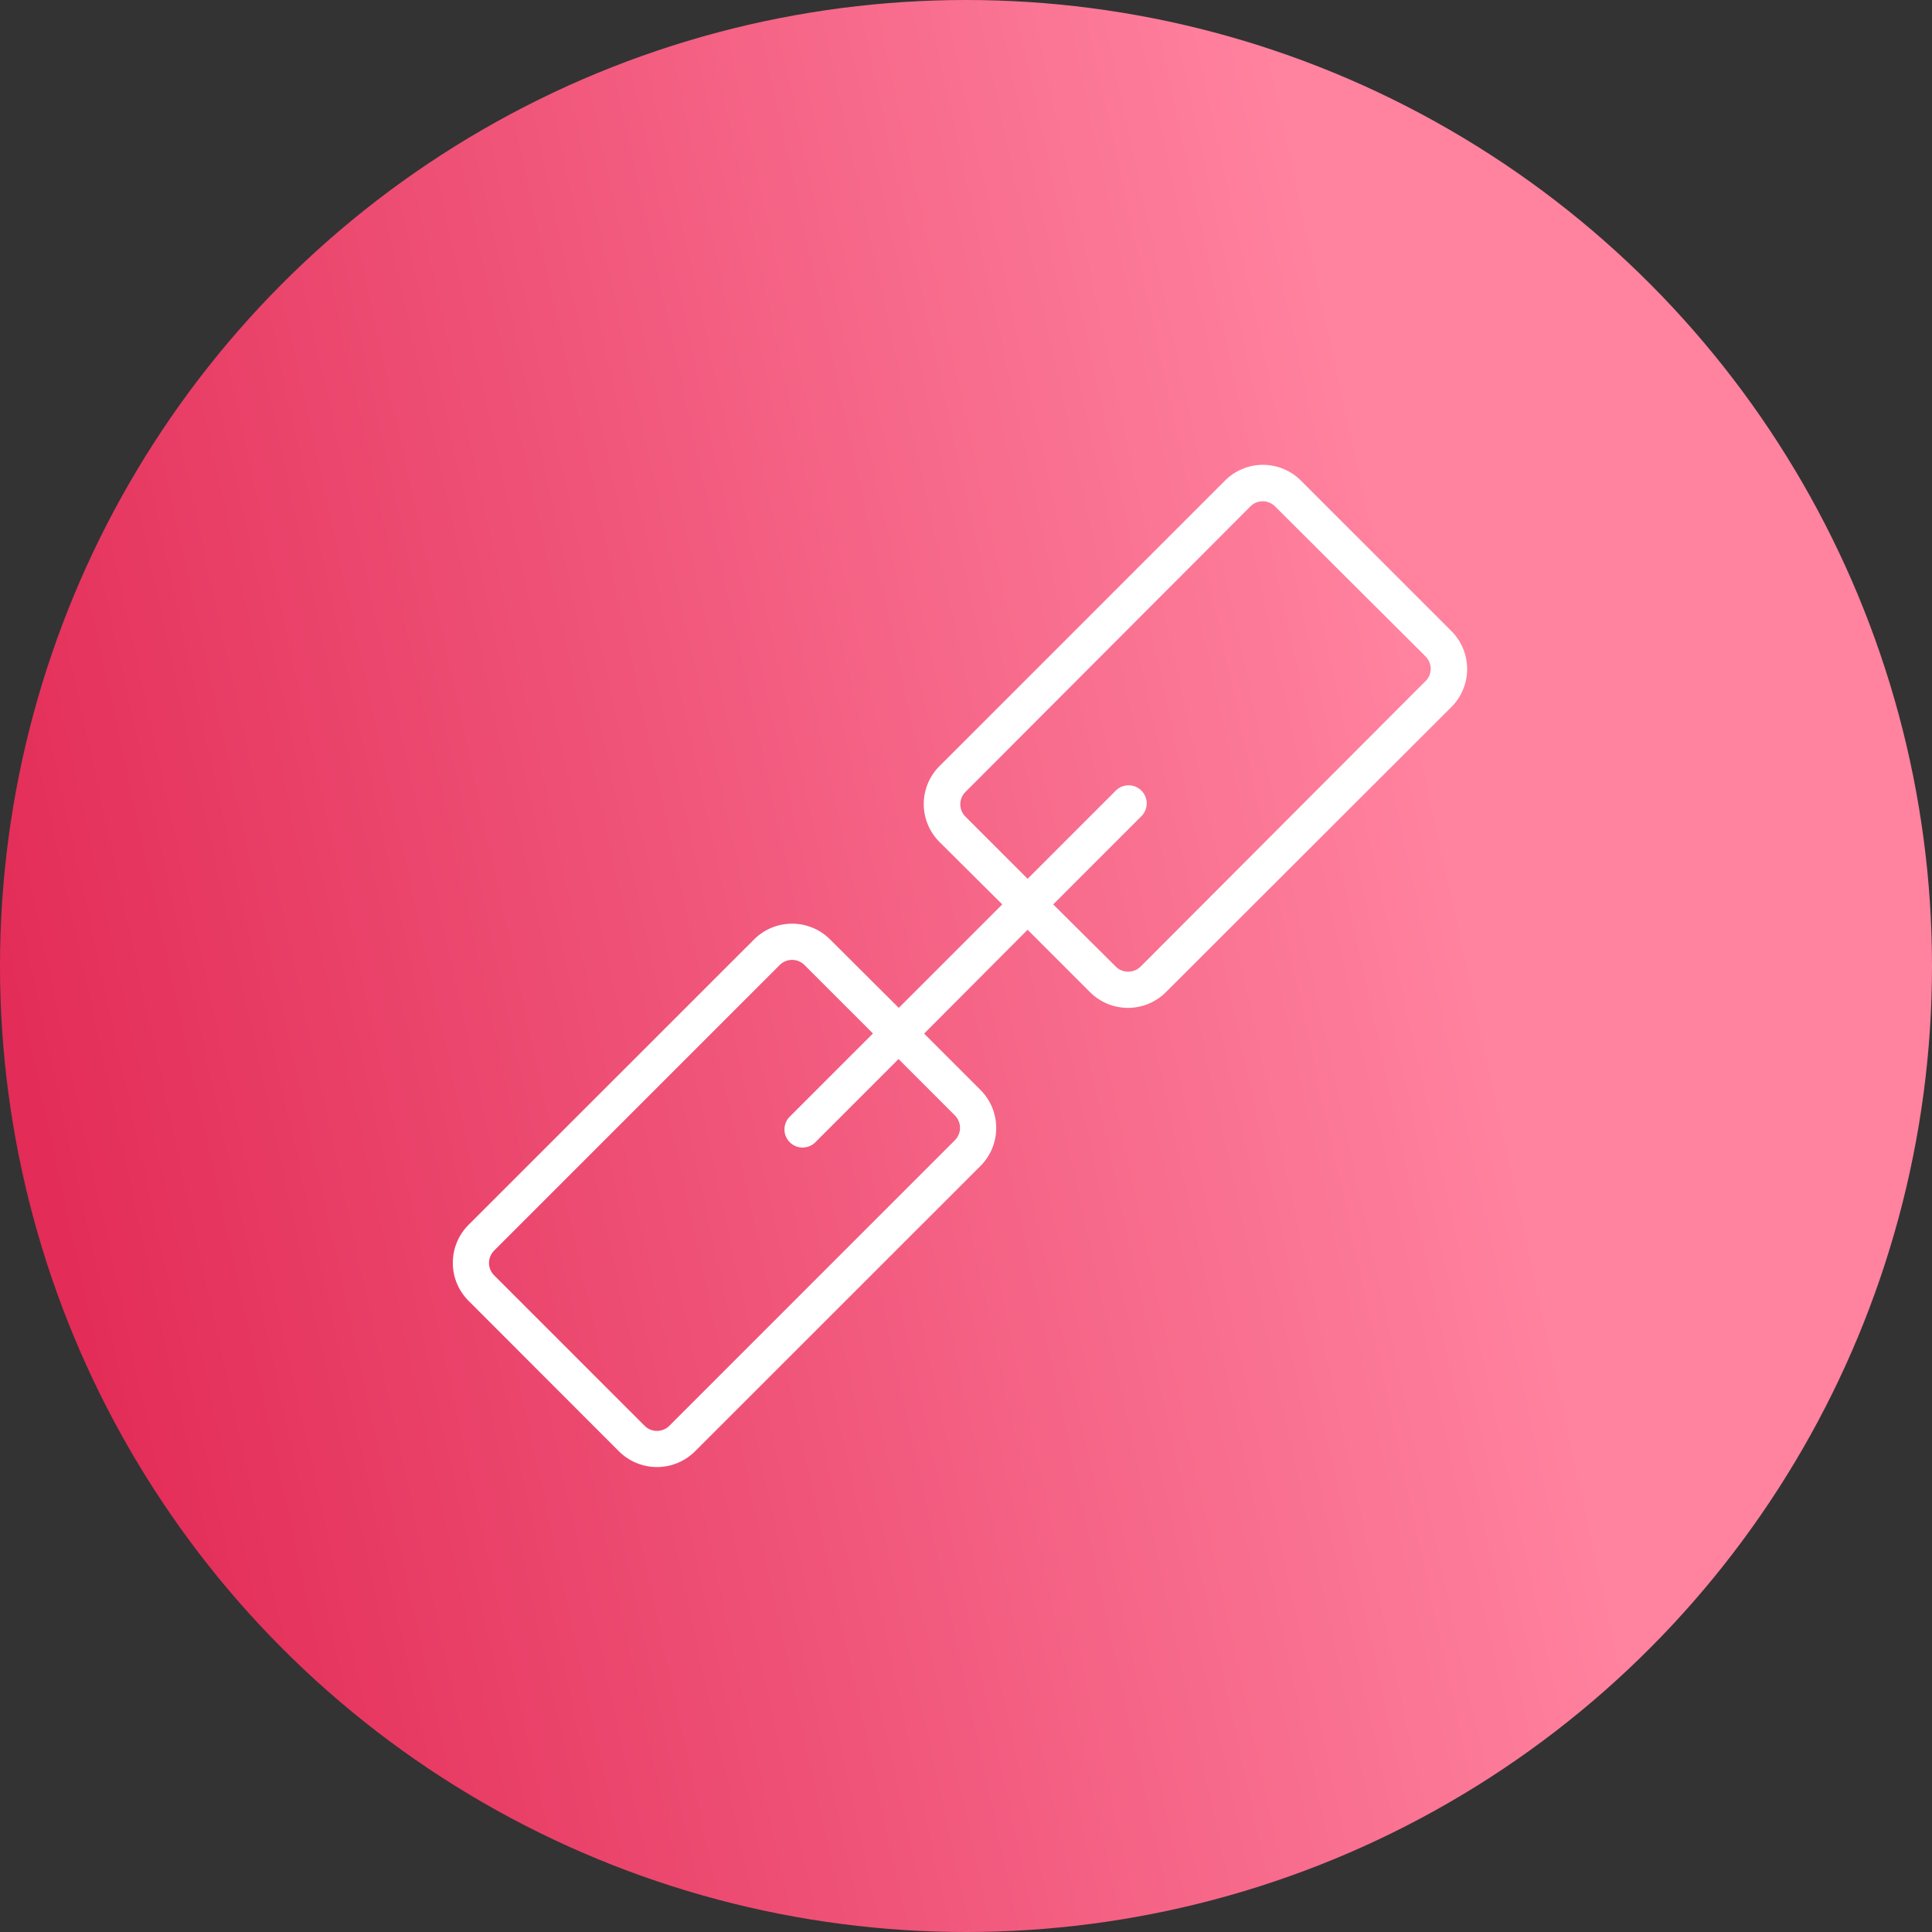
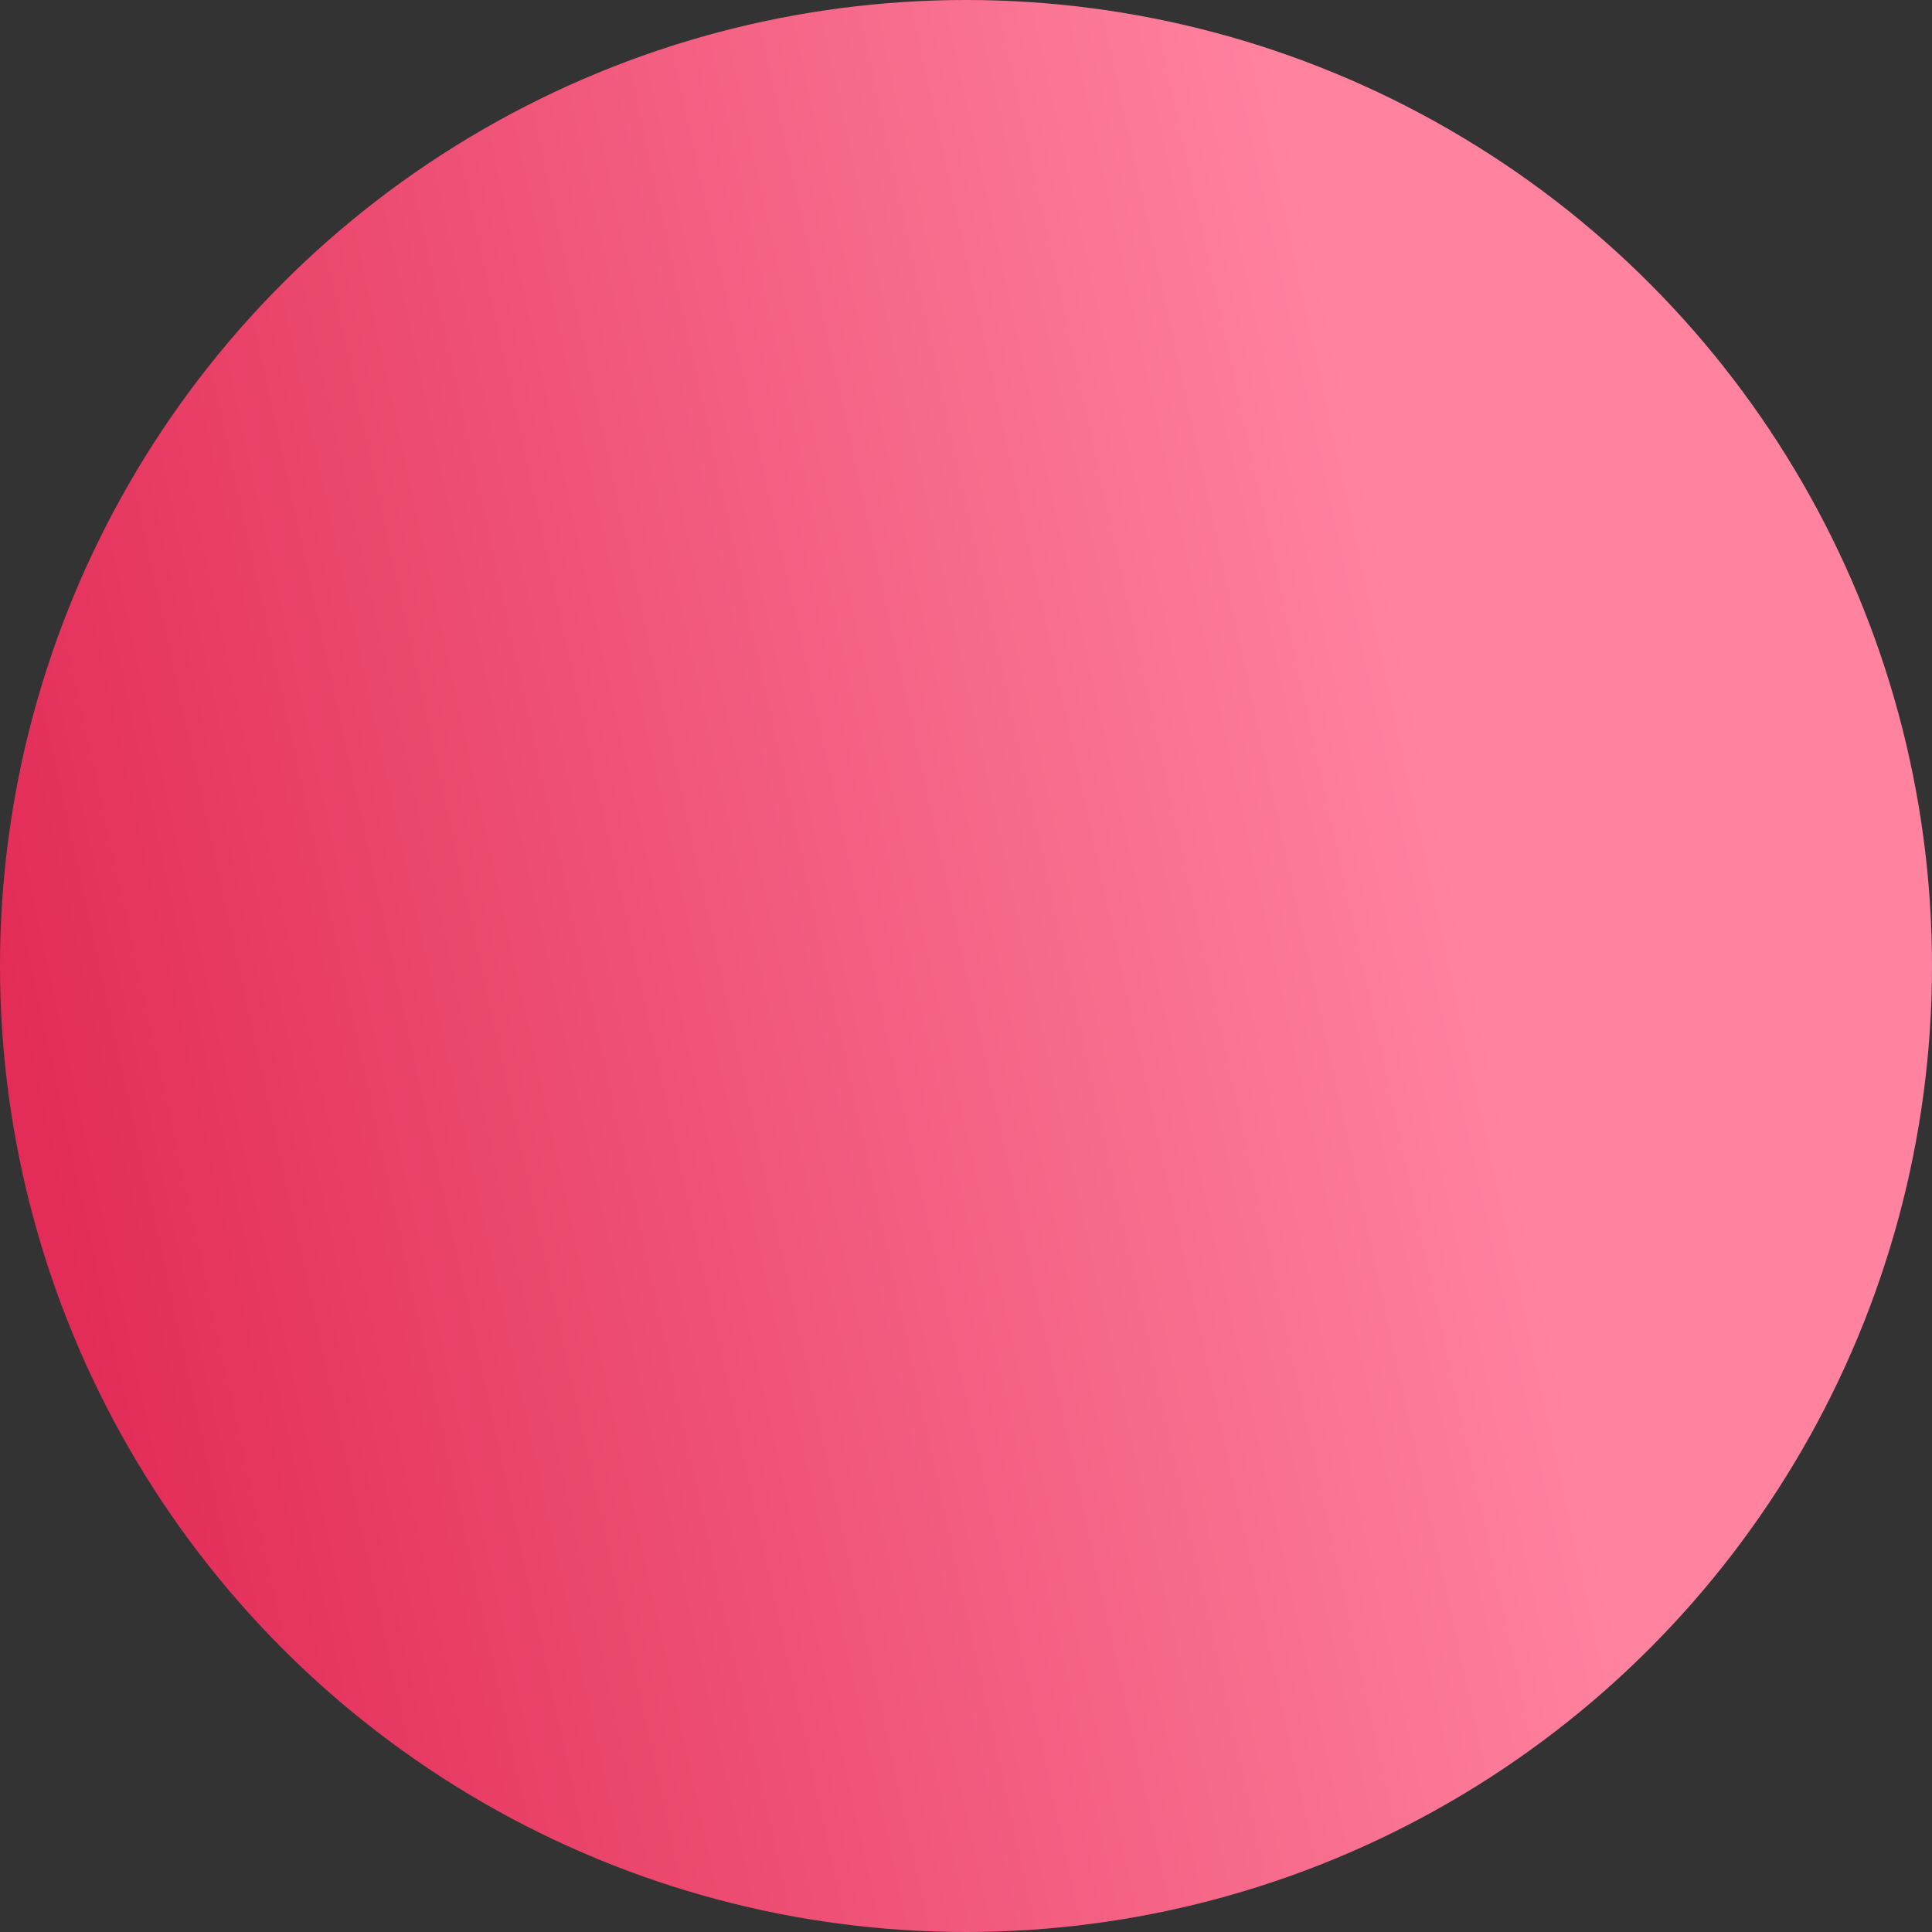
<svg xmlns="http://www.w3.org/2000/svg" width="64" height="64" viewBox="0 0 64 64" fill="none">
  <rect x="0" y="0" width="64" height="64" fill="#333333" stroke="none" />
  <circle cx="32" cy="32" r="32" fill="url(#paint0_linear_237_3826)" />
-   <path d="M48.081 20.907L43.093 15.919C42.928 15.754 42.732 15.623 42.517 15.534C42.301 15.444 42.07 15.398 41.837 15.398C41.603 15.398 41.372 15.444 41.157 15.534C40.941 15.623 40.746 15.754 40.581 15.919L31.121 25.379C30.956 25.544 30.825 25.739 30.736 25.955C30.646 26.171 30.6 26.401 30.6 26.635C30.6 26.868 30.646 27.099 30.736 27.315C30.825 27.53 30.956 27.726 31.121 27.891L33.201 29.959L29.773 33.387L27.497 31.119C27.163 30.785 26.71 30.598 26.239 30.598C25.767 30.598 25.314 30.785 24.981 31.119L15.521 40.575C15.187 40.909 15 41.361 15 41.833C15 42.305 15.187 42.757 15.521 43.091L20.505 48.079C20.839 48.411 21.291 48.598 21.763 48.598C22.234 48.598 22.686 48.411 23.021 48.079L32.481 38.623C32.814 38.289 33.001 37.837 33.001 37.365C33.001 36.893 32.814 36.441 32.481 36.107L30.613 34.239L34.041 30.799L36.109 32.867C36.274 33.032 36.469 33.163 36.685 33.252C36.9 33.341 37.131 33.387 37.365 33.387C37.598 33.387 37.829 33.341 38.044 33.252C38.26 33.163 38.456 33.032 38.621 32.867L48.081 23.419C48.246 23.254 48.377 23.058 48.466 22.843C48.555 22.627 48.601 22.396 48.601 22.163C48.601 21.93 48.555 21.698 48.466 21.483C48.377 21.267 48.246 21.072 48.081 20.907ZM31.633 36.951C31.741 37.06 31.802 37.207 31.802 37.361C31.802 37.515 31.741 37.662 31.633 37.771L22.173 47.231C22.064 47.34 21.916 47.401 21.763 47.401C21.609 47.401 21.462 47.34 21.353 47.231L16.369 42.247C16.26 42.138 16.199 41.991 16.199 41.837C16.199 41.683 16.26 41.536 16.369 41.427L25.829 31.967C25.938 31.858 26.085 31.797 26.239 31.797C26.392 31.797 26.54 31.858 26.649 31.967L28.917 34.235L26.177 36.975C26.118 37.03 26.07 37.096 26.038 37.17C26.005 37.243 25.987 37.323 25.986 37.403C25.984 37.484 25.999 37.564 26.029 37.639C26.06 37.713 26.105 37.781 26.162 37.838C26.218 37.895 26.286 37.94 26.361 37.97C26.436 38 26.516 38.015 26.596 38.014C26.677 38.012 26.756 37.995 26.83 37.962C26.904 37.929 26.97 37.882 27.025 37.823L29.765 35.083L31.633 36.951ZM47.233 22.551L37.773 32.031C37.664 32.132 37.521 32.188 37.373 32.188C37.224 32.188 37.081 32.132 36.973 32.031L34.889 29.959L37.825 27.023C37.931 26.909 37.988 26.759 37.986 26.603C37.983 26.448 37.92 26.299 37.81 26.189C37.7 26.08 37.552 26.017 37.396 26.014C37.241 26.011 37.09 26.069 36.977 26.175L34.041 29.111L31.973 27.043C31.869 26.935 31.811 26.792 31.811 26.643C31.811 26.494 31.869 26.35 31.973 26.243L41.429 16.767C41.536 16.663 41.679 16.605 41.829 16.605C41.978 16.605 42.121 16.663 42.229 16.767L47.233 21.755C47.336 21.862 47.394 22.006 47.394 22.155C47.394 22.304 47.336 22.447 47.233 22.555V22.551Z" fill="white" />
  <defs>
    <linearGradient id="paint0_linear_237_3826" x1="5.071" y1="70.303" x2="54.844" y2="59.452" gradientUnits="userSpaceOnUse">
      <stop stop-color="#E12753" />
      <stop offset="1" stop-color="#FF829F" />
    </linearGradient>
  </defs>
</svg>